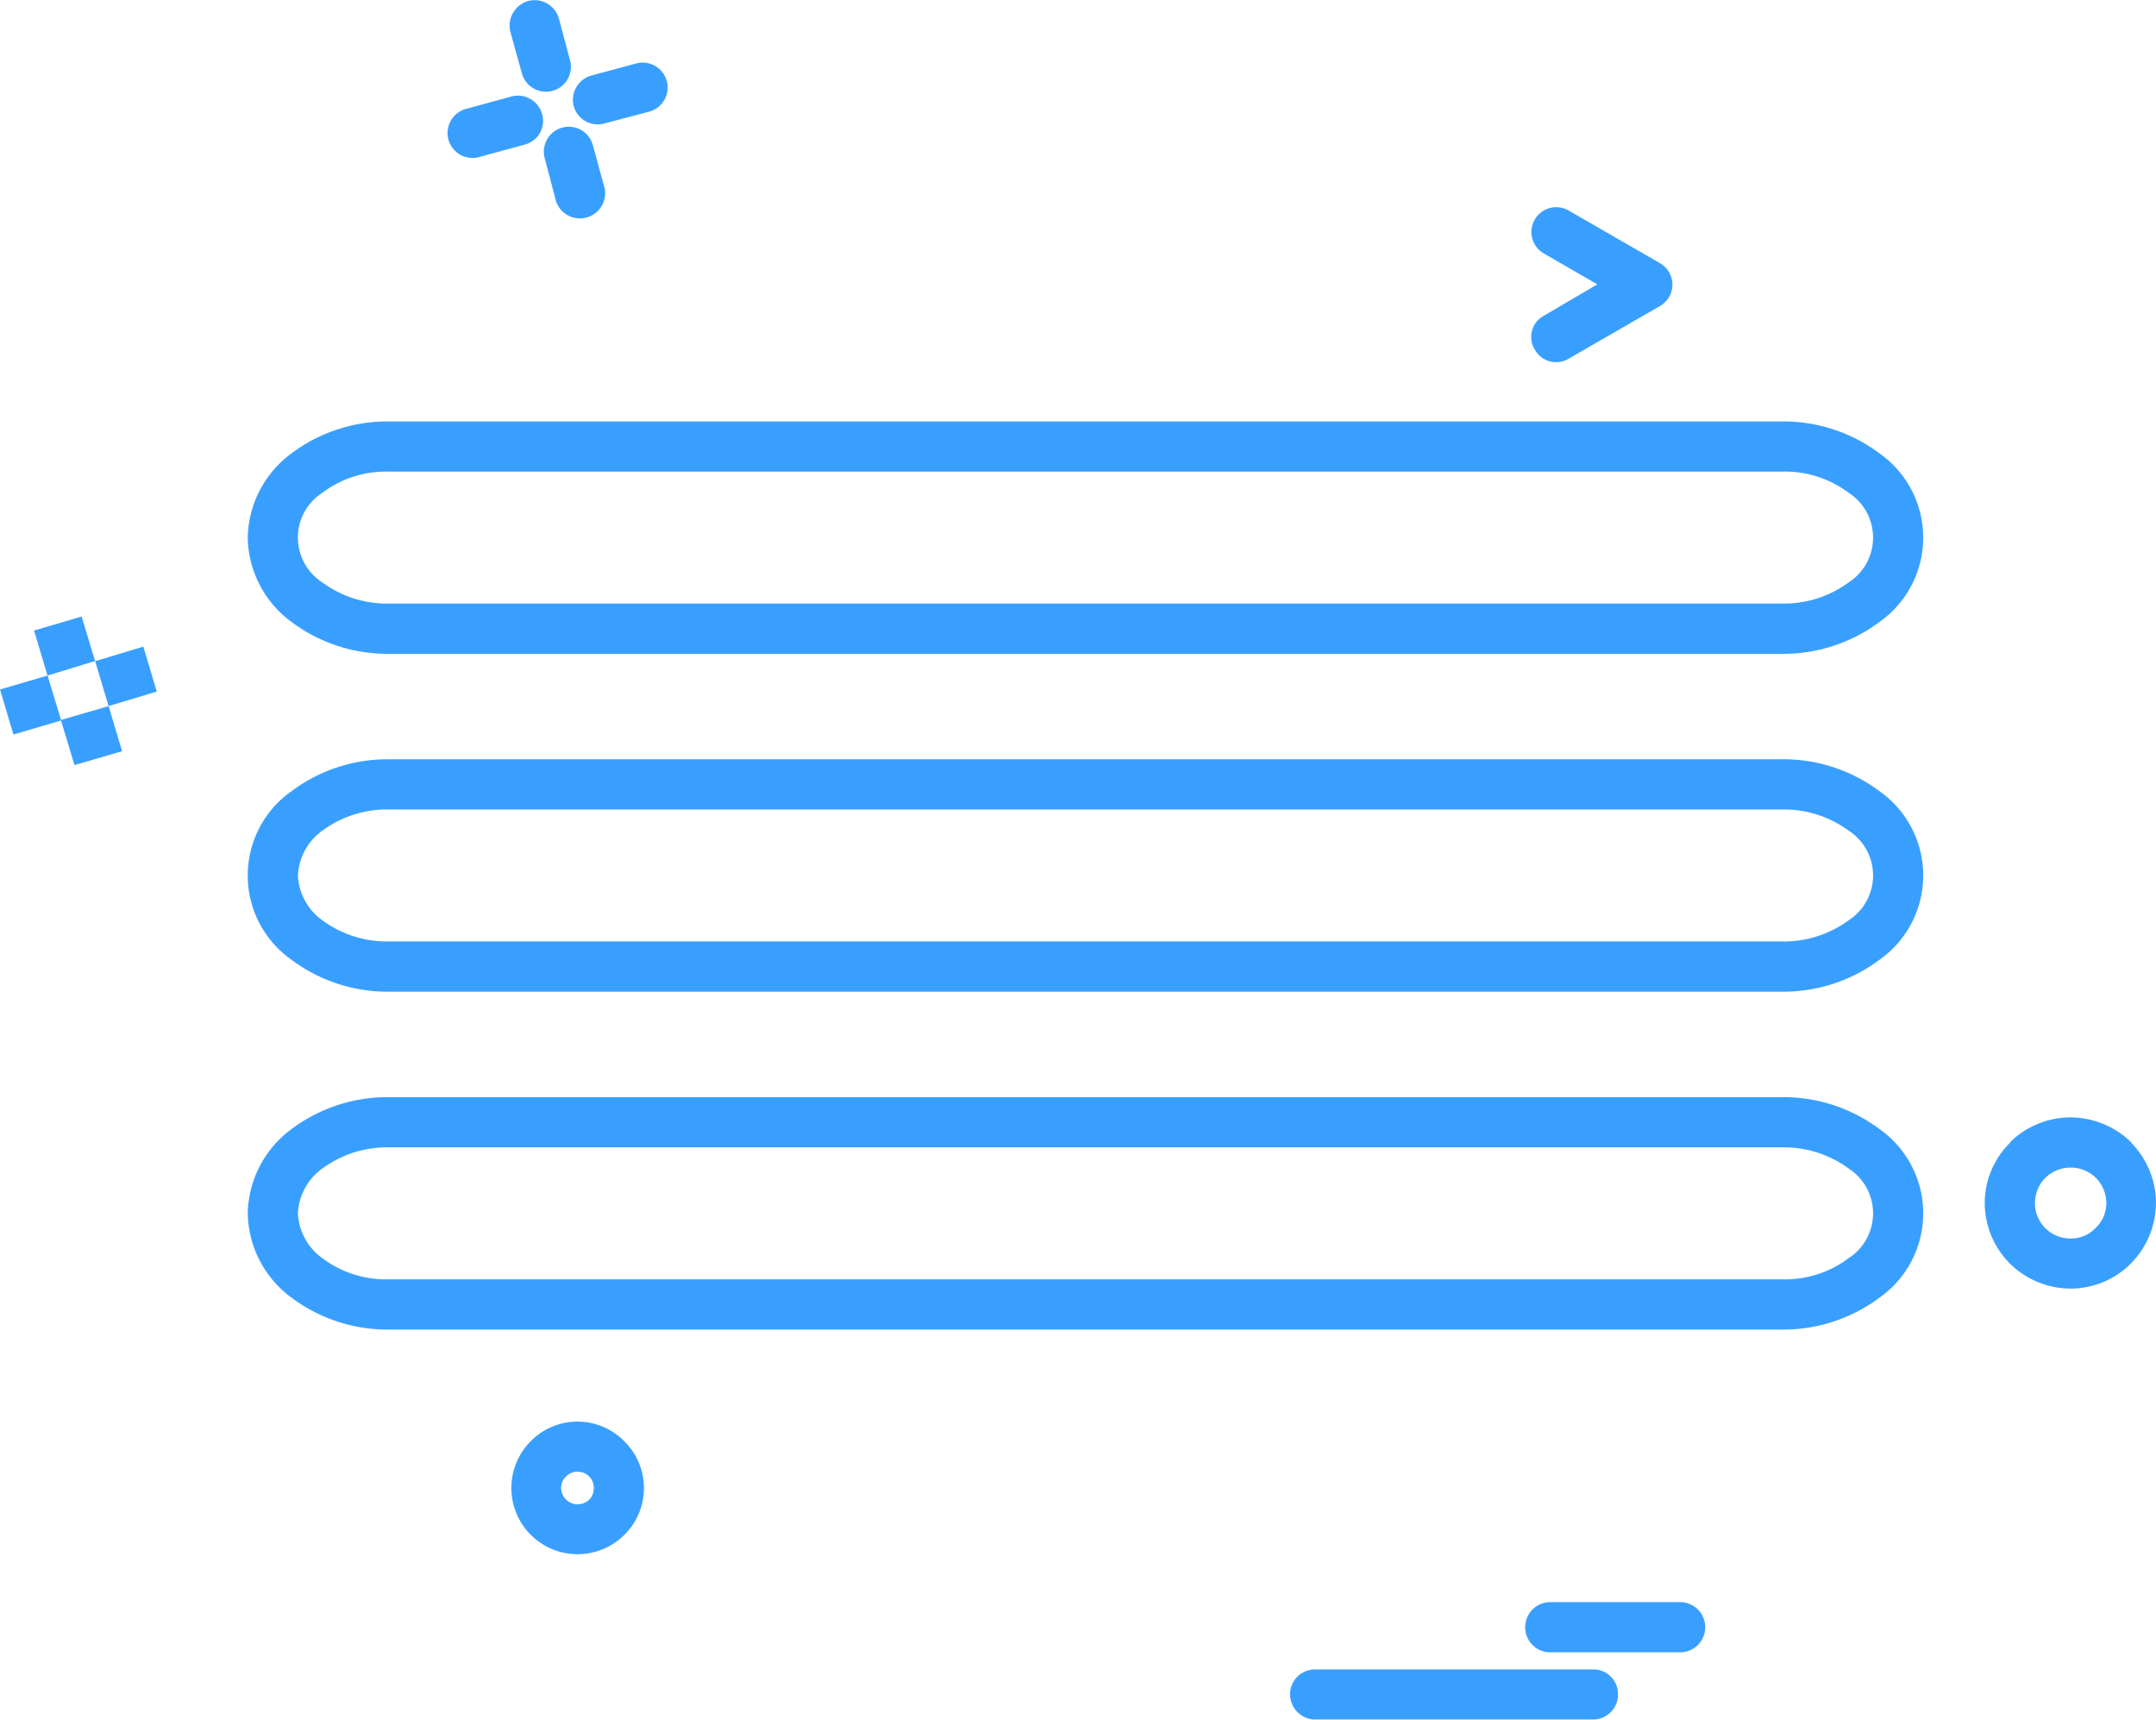
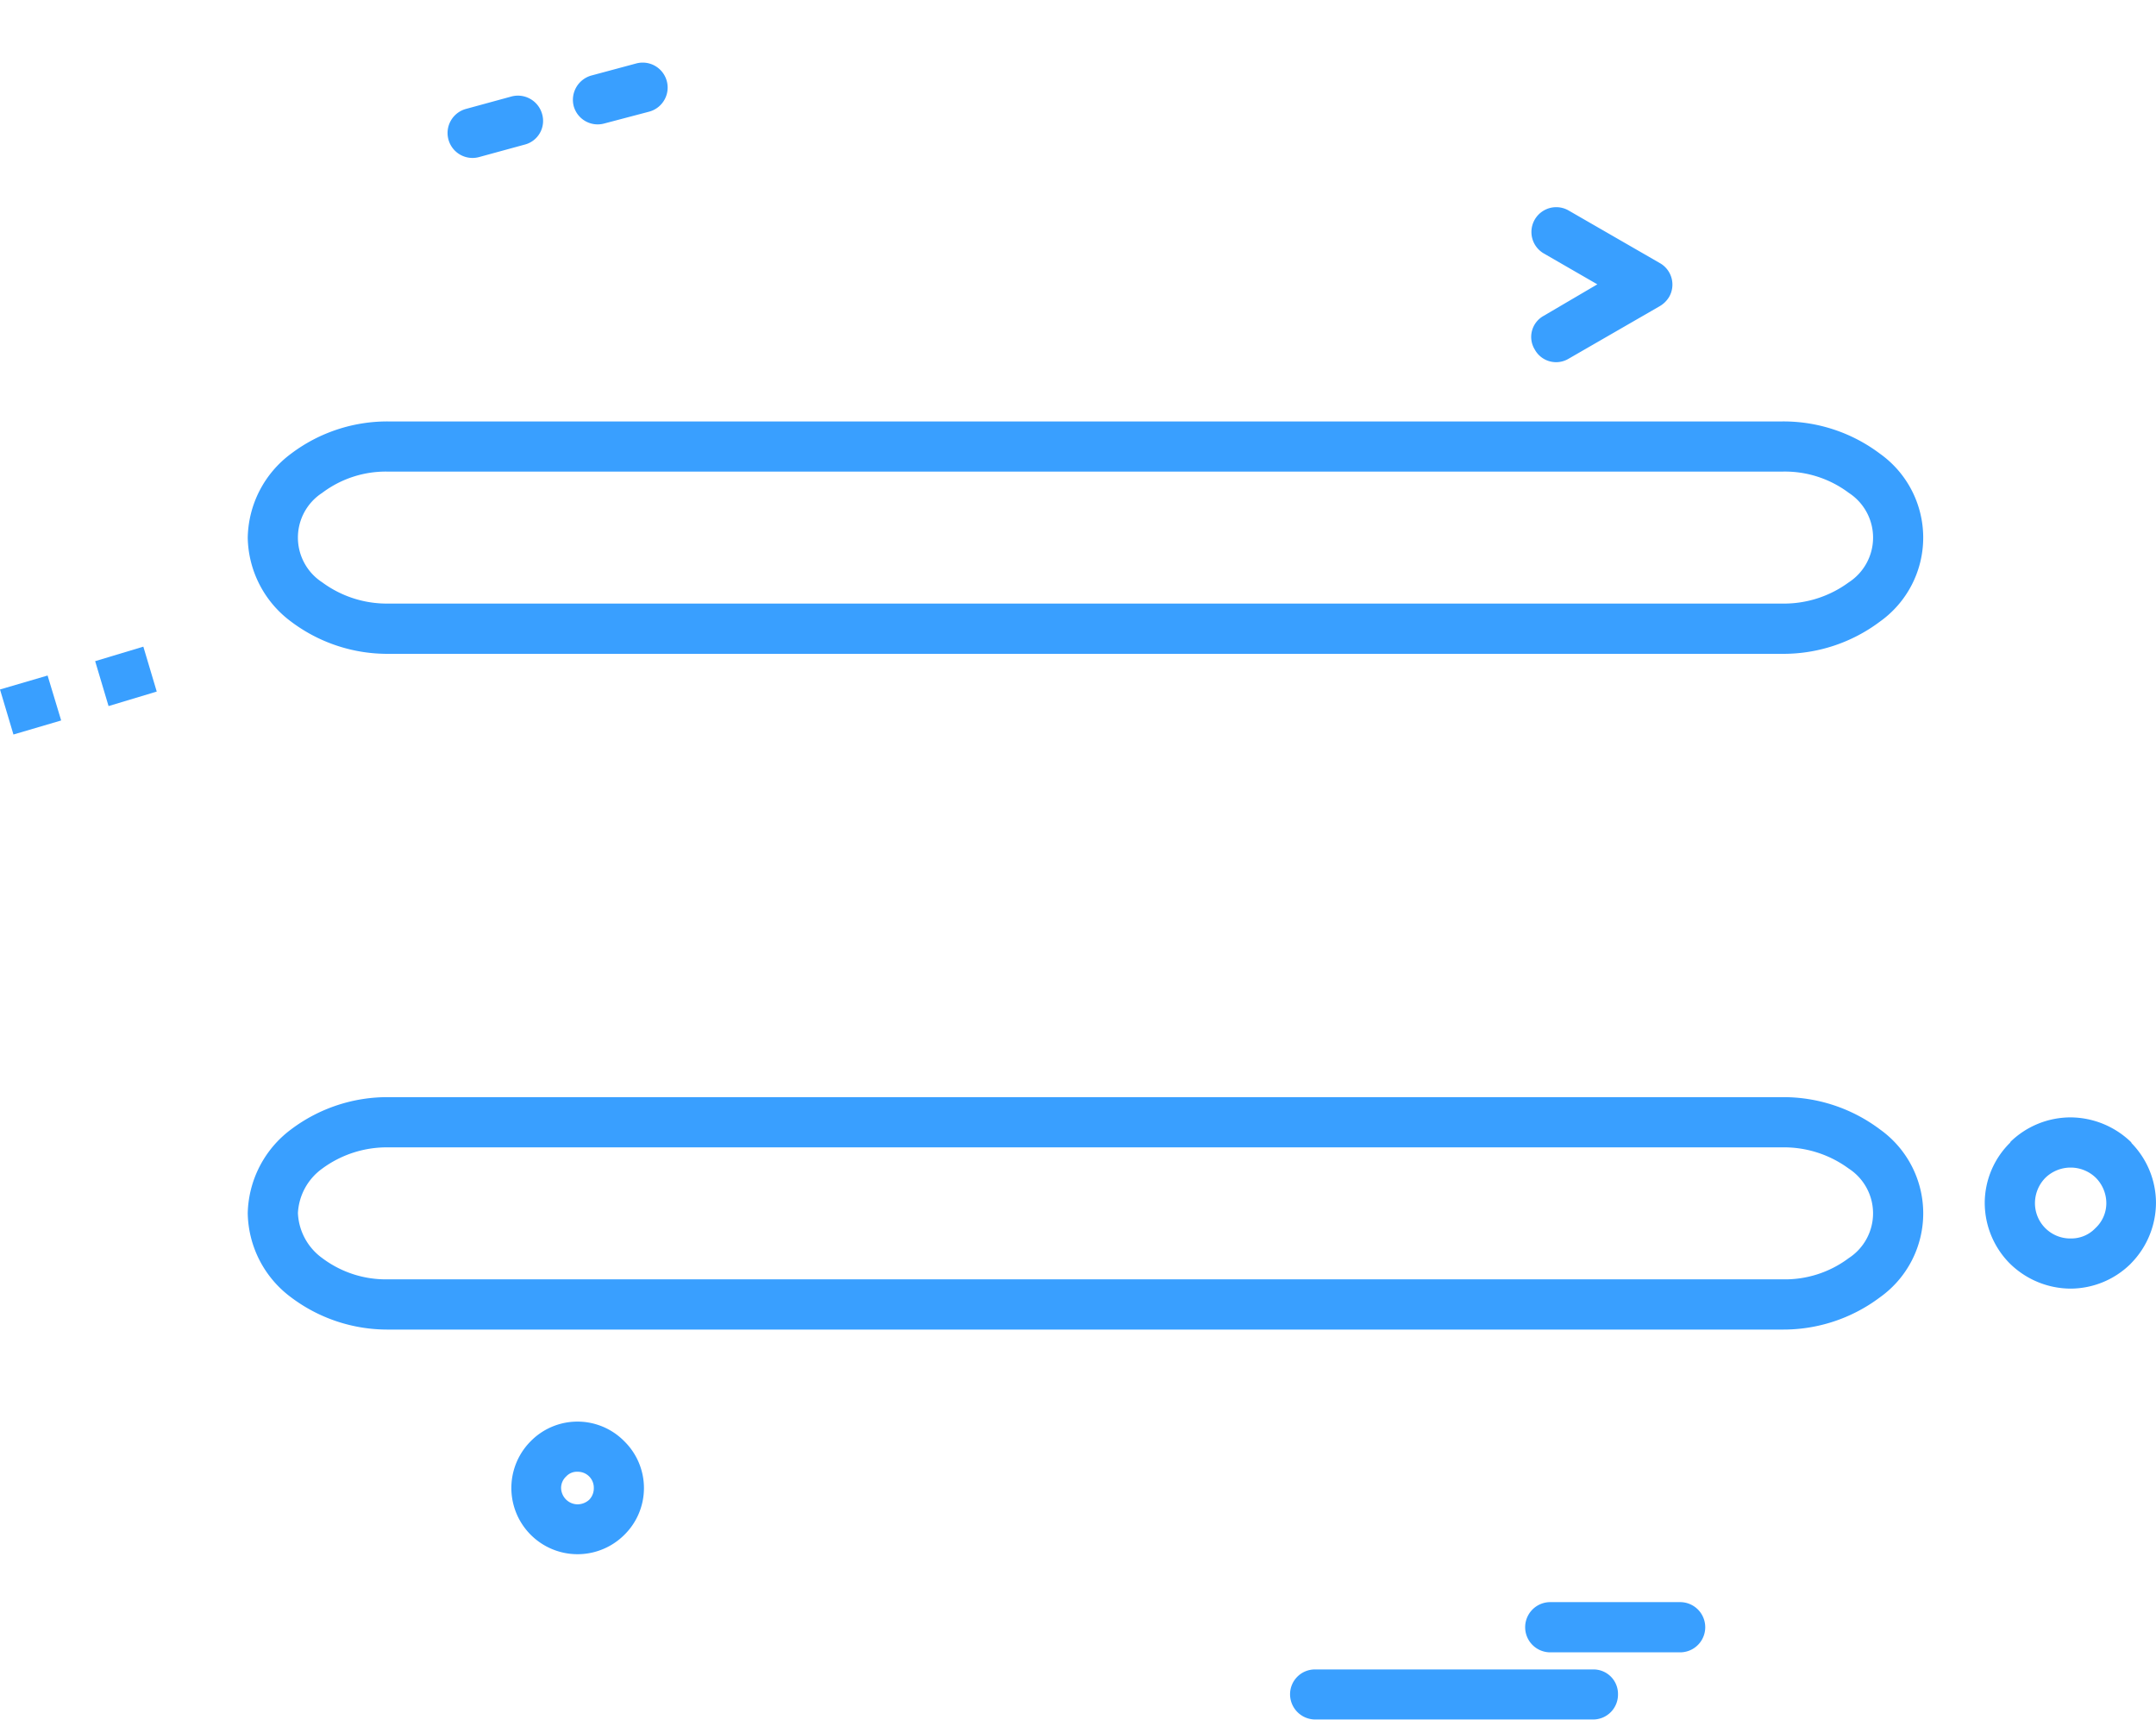
<svg xmlns="http://www.w3.org/2000/svg" width="93.962" height="74.927" viewBox="0 0 93.962 74.927">
  <defs>
    <style>.a{fill:#399fff;}</style>
  </defs>
  <g transform="translate(0 -51.861)">
    <g transform="translate(0 51.861)">
      <path class="a" d="M477.668,323.56a3.744,3.744,0,0,1-2.594,1.059,3.8,3.8,0,0,1-2.637-1.083l-.044-.044a3.757,3.757,0,0,1-1.061-2.616,3.7,3.7,0,0,1,1.105-2.615l.022-.044a3.764,3.764,0,0,1,2.615-1.059,3.82,3.82,0,0,1,2.638,1.081l.024.046a3.74,3.74,0,0,1,1.059,2.591,3.78,3.78,0,0,1-1.083,2.638Zm-2.594-1.127a1.446,1.446,0,0,0,1.083-.451,1.478,1.478,0,0,0,.474-1.105,1.574,1.574,0,0,0-.451-1.081,1.578,1.578,0,0,0-2.21,0,1.58,1.58,0,0,0-.449,1.081,1.538,1.538,0,0,0,1.554,1.557Z" transform="translate(-384.834 -268.471)" />
      <path class="a" d="M368.905,432.248a1.094,1.094,0,1,1,0,2.188h-5.66a1.094,1.094,0,1,1,0-2.188Z" transform="translate(-295.682 -362.44)" />
      <path class="a" d="M369.226,103.463a1.076,1.076,0,0,1,.405,1.466,1.15,1.15,0,0,1-.405.405l-3.989,2.3a1.06,1.06,0,0,1-1.466-.407,1.048,1.048,0,0,1,.383-1.464l2.344-1.376-2.344-1.352a1.081,1.081,0,0,1,1.083-1.871Z" transform="translate(-296.884 -91.998)" />
      <path class="a" d="M319.572,448.228a1.067,1.067,0,0,1,1.081,1.081,1.085,1.085,0,0,1-1.081,1.1H307.444a1.1,1.1,0,0,1-1.083-1.1,1.083,1.083,0,0,1,1.083-1.081Z" transform="translate(-250.138 -375.487)" />
      <path class="a" d="M138.825,66.754a1.085,1.085,0,0,1,.564,2.1l-1.961.517a1.083,1.083,0,0,1-1.33-.766,1.1,1.1,0,0,1,.789-1.33Z" transform="translate(-111.097 -63.989)" />
-       <path class="a" d="M129.178,83.312a1.086,1.086,0,1,1,2.1-.563l.518,1.893a1.1,1.1,0,0,1-2.119.564Z" transform="translate(-105.44 -76.421)" />
      <path class="a" d="M126.4,390.243a2.857,2.857,0,0,1,0,4.079,2.885,2.885,0,0,1-4.081-4.079,2.858,2.858,0,0,1,4.081,0Zm-2.029,1.329a.634.634,0,0,0-.5.2.684.684,0,0,0-.226.5.735.735,0,0,0,.226.519.719.719,0,0,0,.5.2.762.762,0,0,0,.5-.2.715.715,0,0,0,.2-.519.693.693,0,0,0-.7-.7Z" transform="translate(-99.192 -327.444)" />
-       <path class="a" d="M123.669,54.489a1.086,1.086,0,0,1-2.1.564l-.5-1.8a1.113,1.113,0,0,1,.789-1.352,1.1,1.1,0,0,1,1.33.788Z" transform="translate(-98.825 -51.861)" />
      <path class="a" d="M109.649,76.714l-1.983.542a1.085,1.085,0,0,1-.564-2.1l1.984-.542a1.094,1.094,0,0,1,1.331.766A1.066,1.066,0,0,1,109.649,76.714Z" transform="translate(-86.791 -70.411)" />
      <path class="a" d="M58.835,157.005a4.654,4.654,0,0,1,1.895-3.674,6.961,6.961,0,0,1,4.238-1.4H125.7a6.986,6.986,0,0,1,4.262,1.4,4.491,4.491,0,0,1,0,7.326,7,7,0,0,1-4.262,1.4H64.967a6.971,6.971,0,0,1-4.238-1.4A4.65,4.65,0,0,1,58.835,157.005Zm3.247,1.937a4.744,4.744,0,0,0,2.885.925H125.7a4.77,4.77,0,0,0,2.91-.925,2.324,2.324,0,0,0,0-3.9,4.633,4.633,0,0,0-2.91-.925H64.967a4.607,4.607,0,0,0-2.885.925,2.323,2.323,0,0,0,0,3.9Z" transform="translate(-48.038 -133.568)" />
-       <path class="a" d="M60.73,233.538a6.974,6.974,0,0,1,4.238-1.4H125.7a7,7,0,0,1,4.262,1.4,4.491,4.491,0,0,1,0,7.327,7,7,0,0,1-4.262,1.4H64.967a6.975,6.975,0,0,1-4.238-1.4,4.489,4.489,0,0,1,0-7.327Zm.293,3.674a2.545,2.545,0,0,0,1.06,1.939,4.743,4.743,0,0,0,2.885.925H125.7a4.768,4.768,0,0,0,2.91-.925,2.324,2.324,0,0,0,0-3.9,4.77,4.77,0,0,0-2.91-.925H64.967a4.744,4.744,0,0,0-2.885.925A2.551,2.551,0,0,0,61.022,237.212Z" transform="translate(-48.038 -199.055)" />
      <path class="a" d="M61.022,317.41a2.554,2.554,0,0,0,1.06,1.961,4.607,4.607,0,0,0,2.885.925H125.7a4.632,4.632,0,0,0,2.91-.925,2.325,2.325,0,0,0,0-3.9,4.769,4.769,0,0,0-2.91-.925H64.967a4.743,4.743,0,0,0-2.885.925A2.548,2.548,0,0,0,61.022,317.41Zm-2.187,0a4.684,4.684,0,0,1,1.895-3.652,6.975,6.975,0,0,1,4.238-1.4H125.7a7,7,0,0,1,4.262,1.4,4.491,4.491,0,0,1,0,7.327,7,7,0,0,1-4.262,1.4H64.967a6.975,6.975,0,0,1-4.238-1.4A4.658,4.658,0,0,1,58.835,317.41Z" transform="translate(-48.038 -264.553)" />
      <path class="a" d="M25.284,207.325l-2.1.632L22.6,206l2.1-.632Z" transform="translate(-18.453 -177.192)" />
-       <path class="a" d="M16.566,219.5l.587,1.962-2.074.607-.587-1.94V220.1Z" transform="translate(-11.832 -188.732)" />
-       <path class="a" d="M8.1,198.848l2.074-.61.587,1.94-2.074.632Z" transform="translate(-6.617 -171.375)" />
      <path class="a" d="M0,212.857l2.074-.608.586,1.938v.022l-2.074.61Z" transform="translate(0 -182.815)" />
    </g>
  </g>
</svg>